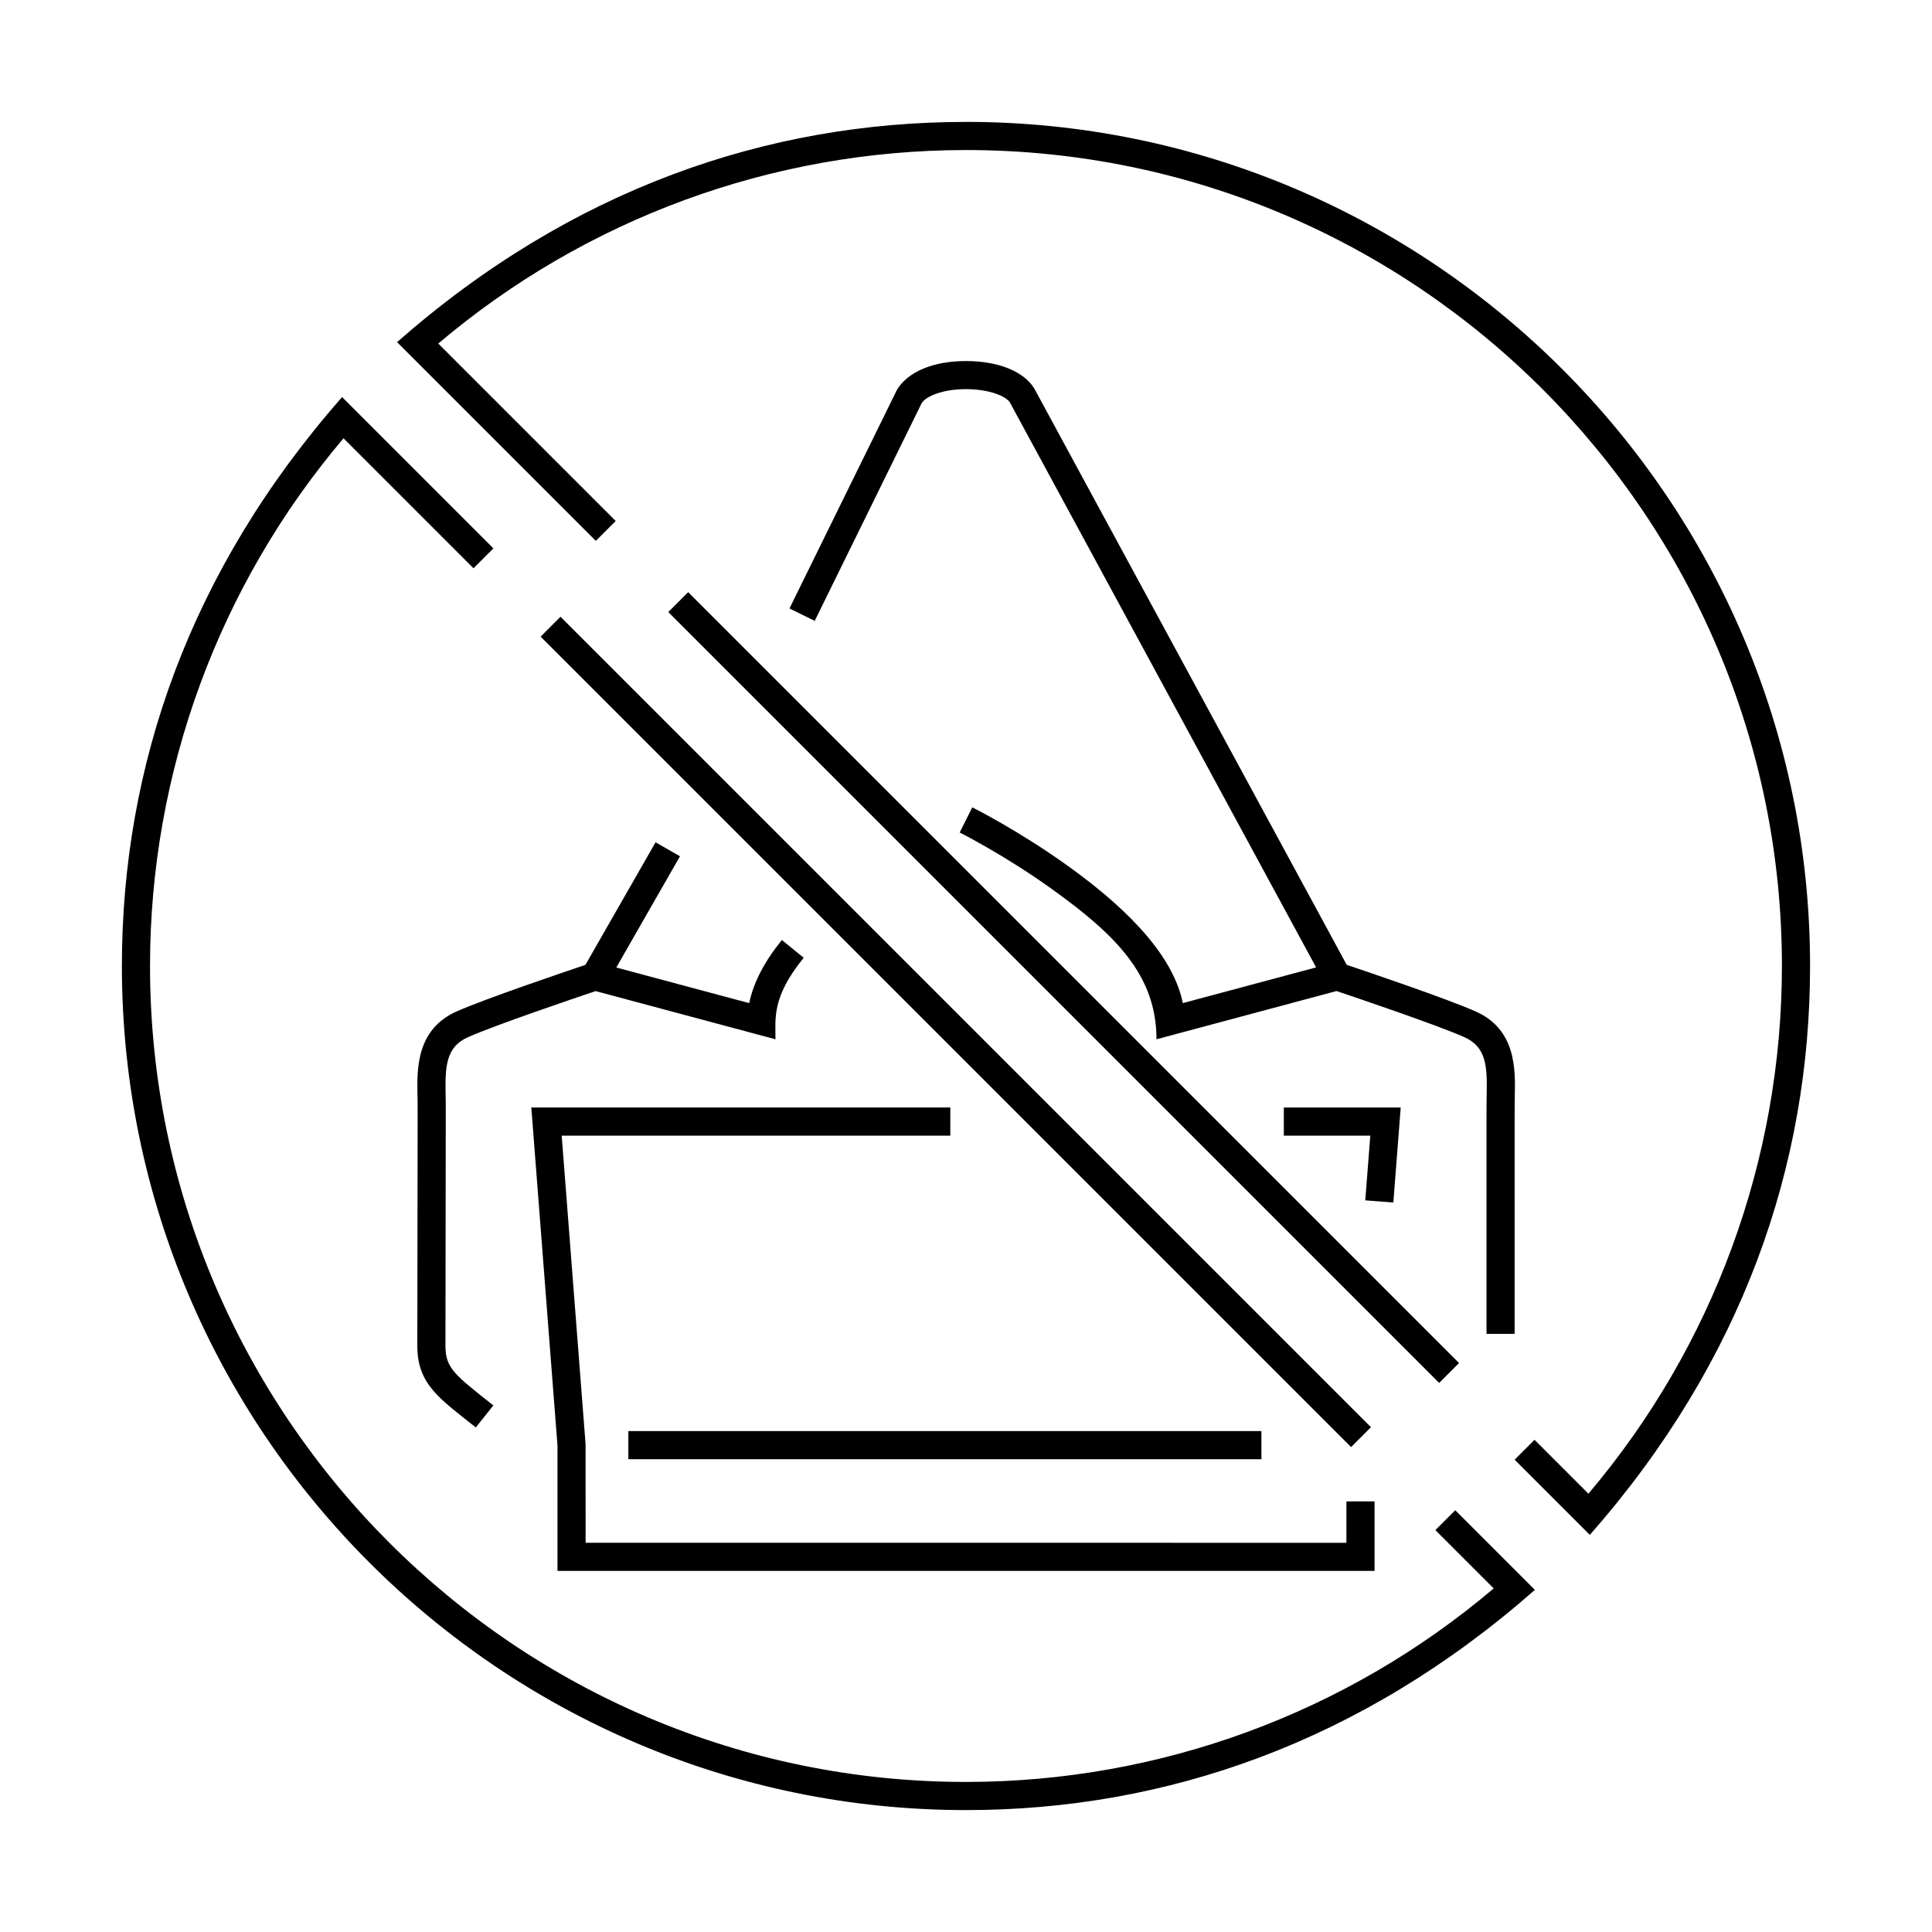
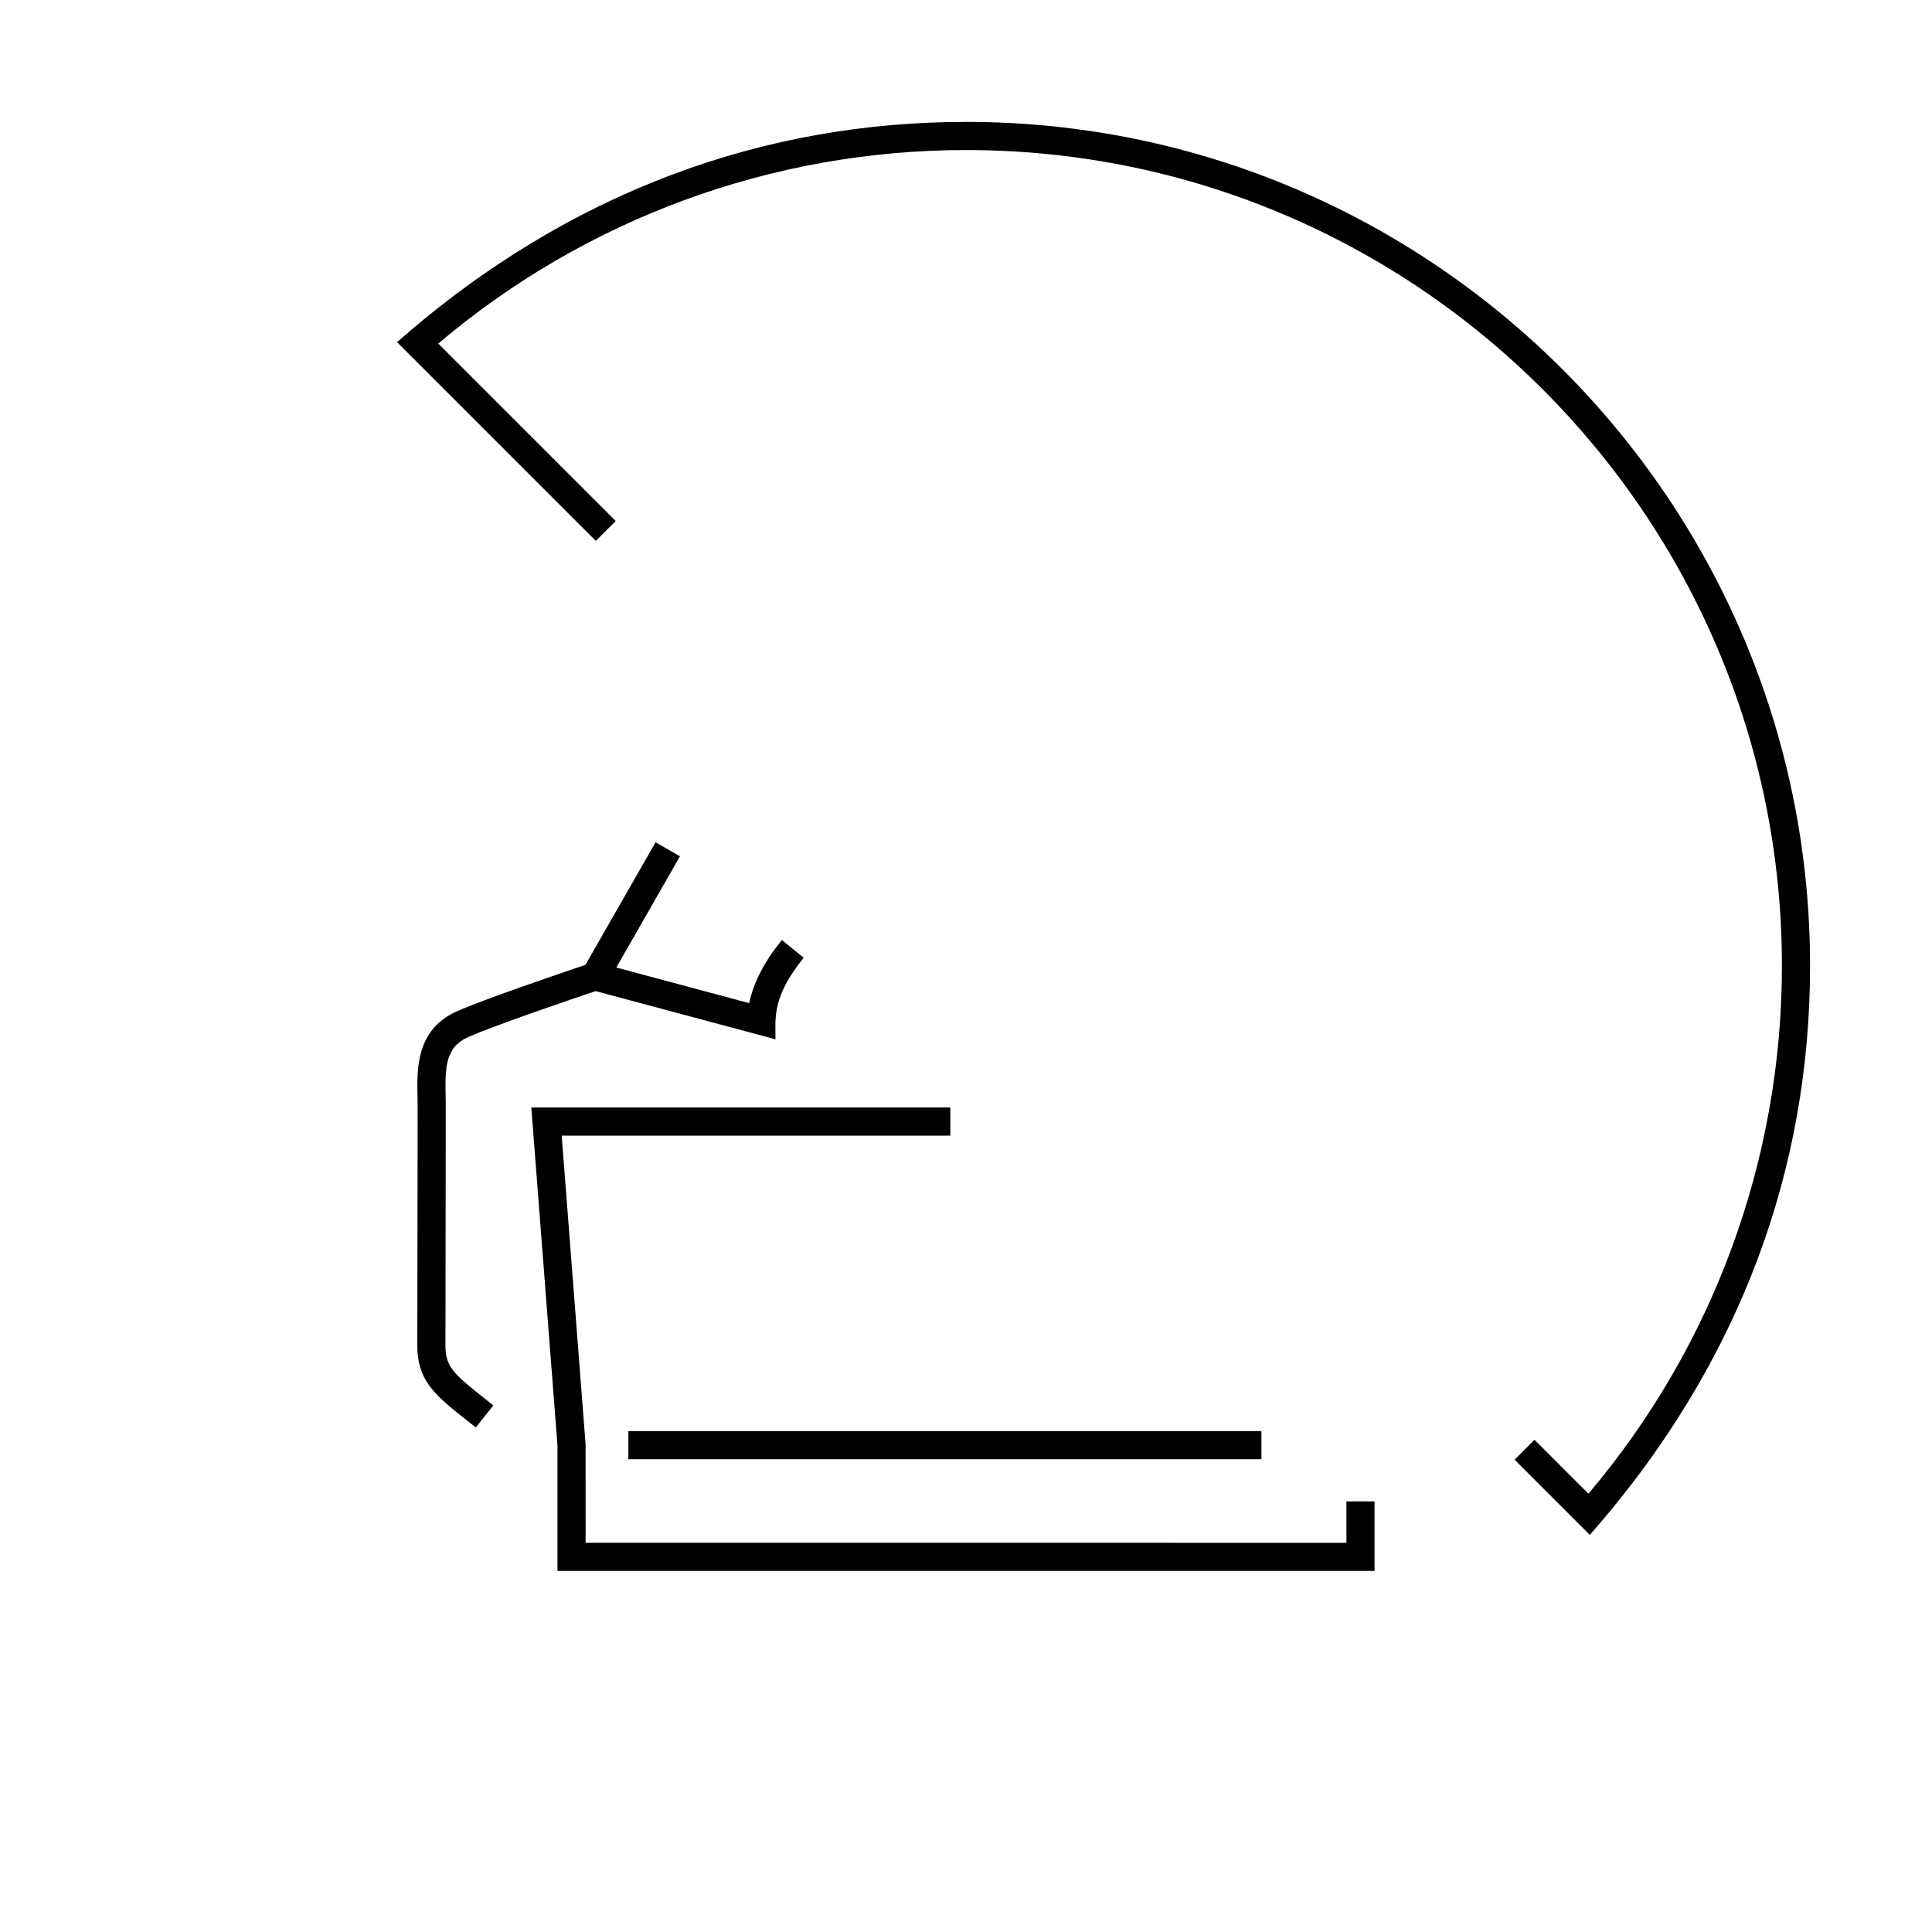
<svg xmlns="http://www.w3.org/2000/svg" fill="#000000" width="800px" height="800px" version="1.1" viewBox="144 144 512 512">
  <g>
    <path d="m508.27 560.31v-18.418h-7.457v10.965l-201.62-0.004c0-0.031-0.012-26.164-0.012-26.164l-6.328-81.734h102.99v-7.457h-111.04l6.938 89.621v33.18l216.53 0.004z" />
-     <path d="m513.25 462.68 1.953-25.172h-30.977v7.453h22.918l-1.332 17.145z" />
    <path d="m310.52 523.25h167.77v7.457h-167.77z" />
-     <path d="m287.27 312.71c172.2 172.2 59.727 59.723 214.78 214.78l5.269-5.269c-154.75-154.75-43.312-43.312-214.78-214.78z" />
-     <path d="m524.39 549.49 15.457 15.457c-39.035 33.102-88.543 51.285-139.85 51.285-119.23 0-216.24-97.004-216.24-216.23 0-51.309 18.184-100.81 51.281-139.85l34.445 34.445 5.269-5.269-40.094-40.094c-40.465 46-58.355 97.898-58.355 150.77 0 123.34 100.35 223.69 223.69 223.69 52.719 0 104.66-17.789 150.77-58.359l-21.105-21.105z" />
    <path d="m400 176.31c-52.719 0-104.66 17.789-150.77 58.359l52.668 52.668 5.269-5.269-47.02-47.02c39.039-33.102 88.543-51.285 139.85-51.285 119.23 0 216.23 97.004 216.23 216.23 0 51.309-18.184 100.81-51.281 139.85l-14.281-14.281-5.273 5.269 19.93 19.93c40.473-46 58.363-97.898 58.363-150.77 0-123.34-100.35-223.69-223.69-223.69z" />
-     <path d="m321.1 306.2c40.289 40.289 164.87 164.87 204.29 204.29l5.269-5.269c-82.102-82.105-121.84-121.85-204.29-204.29z" />
-     <path d="m537.94 497.49h7.457c0-65.121-0.023-60.406 0.039-63.008 0.156-7.039 0.398-17.68-10.422-22.461-7.629-3.371-28.492-10.438-34.121-12.332l-82.82-152.77c-2.816-4.535-9.578-7.238-18.078-7.238s-15.262 2.707-18.258 7.562l-28.52 58.008 6.691 3.289 28.34-57.688c1.152-1.848 5.559-3.723 11.75-3.723s10.594 1.875 11.637 3.531l81.148 149.71c-2.383 0.641-20.309 5.441-35.328 9.465-2.246-11.25-12.414-23.418-30.301-36.25-12.883-9.273-24.973-15.375-25.488-15.629l-3.34 6.664c0.121 0.059 12.066 6.082 24.477 15.02 16.871 12.102 27.676 22.824 27.676 39.781l47.711-12.785c5.019 1.688 26.426 8.926 33.812 12.191 5.848 2.586 6.16 7.57 5.981 15.477-0.062 3.234-0.043-3.316-0.043 63.184z" />
    <path d="m254.64 434.48c0.066 2.629 0.047-2.465-0.047 66.176 0 10.191 5.883 13.992 15.504 21.633l4.641-5.836c-10.176-8.082-12.688-9.805-12.688-15.793 0.09-69.938 0.105-63.066 0.047-66.352-0.176-7.906 0.137-12.887 5.981-15.473 7.379-3.266 28.746-10.496 33.77-12.184 17.844 4.781 11.574 3.098 47.664 12.773 0-5.652-0.984-11.176 7.477-21.613l-5.793-4.695c-4.664 5.762-7.562 11.367-8.645 16.723-7.129-1.91-26.27-7.039-35.227-9.438l16.879-29.477-6.473-3.703-18.59 32.48c-5.727 1.926-26.469 8.957-34.066 12.312-10.832 4.785-10.59 15.422-10.434 22.465z" />
  </g>
</svg>